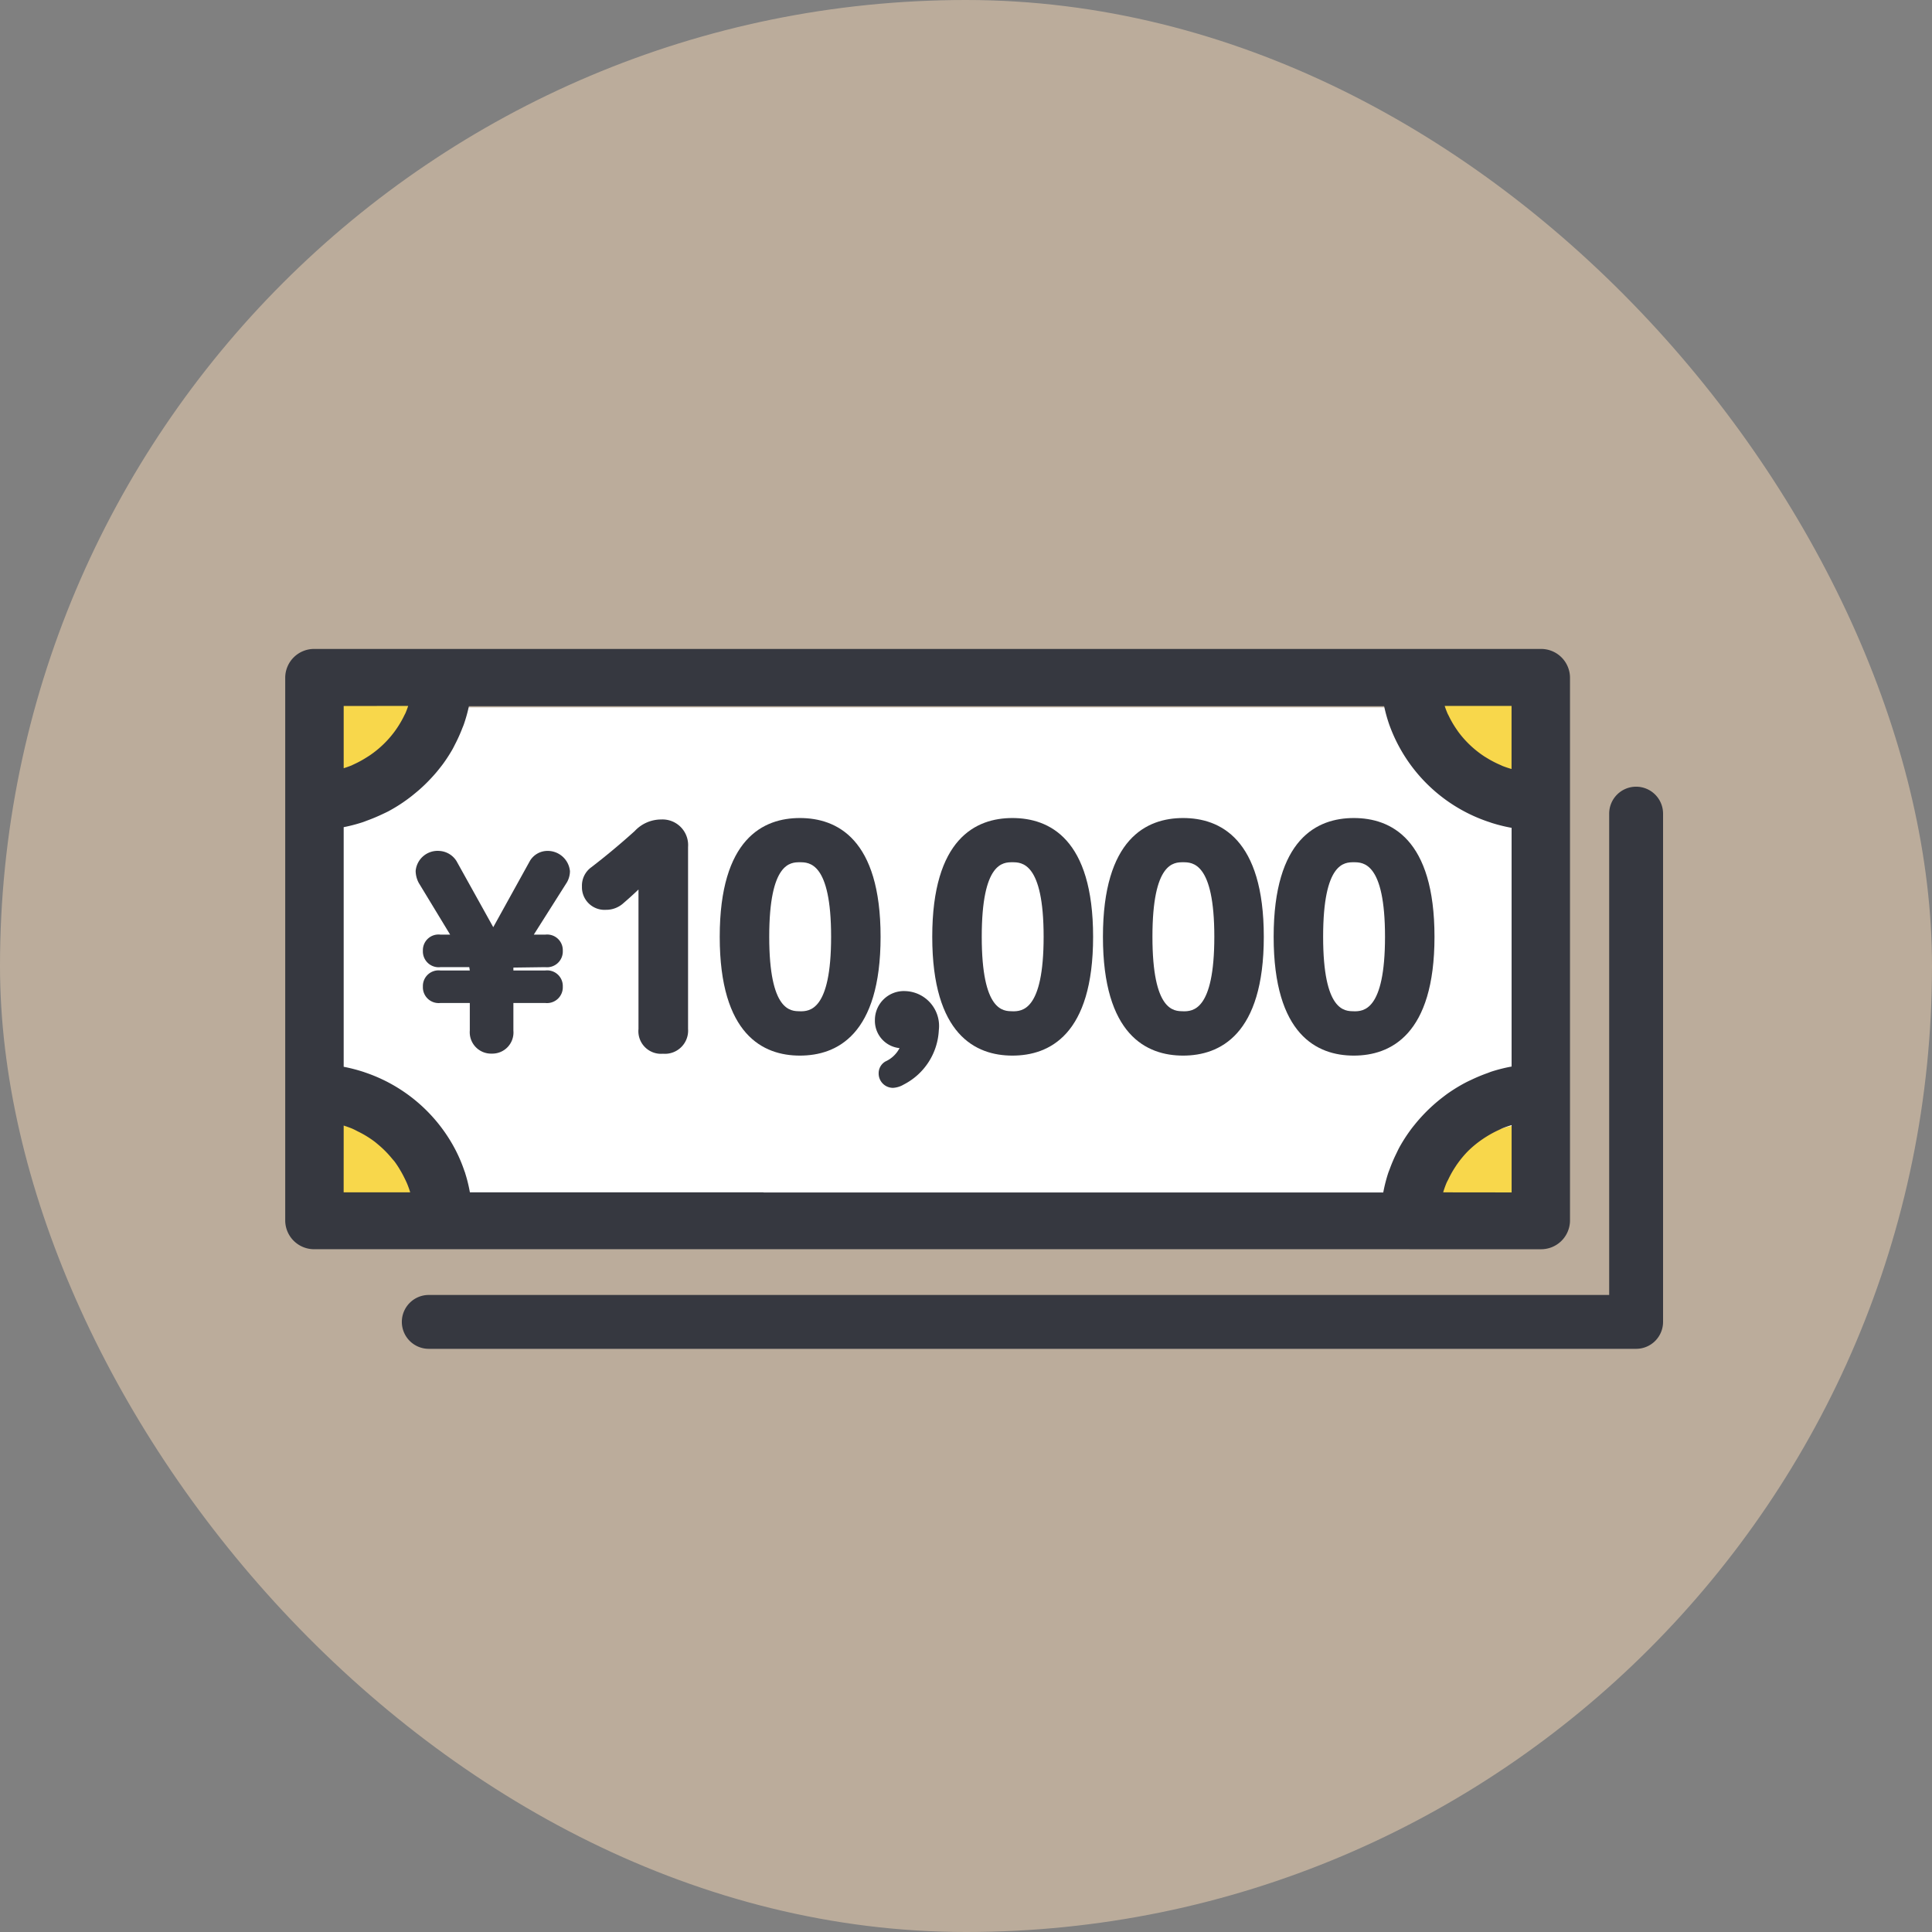
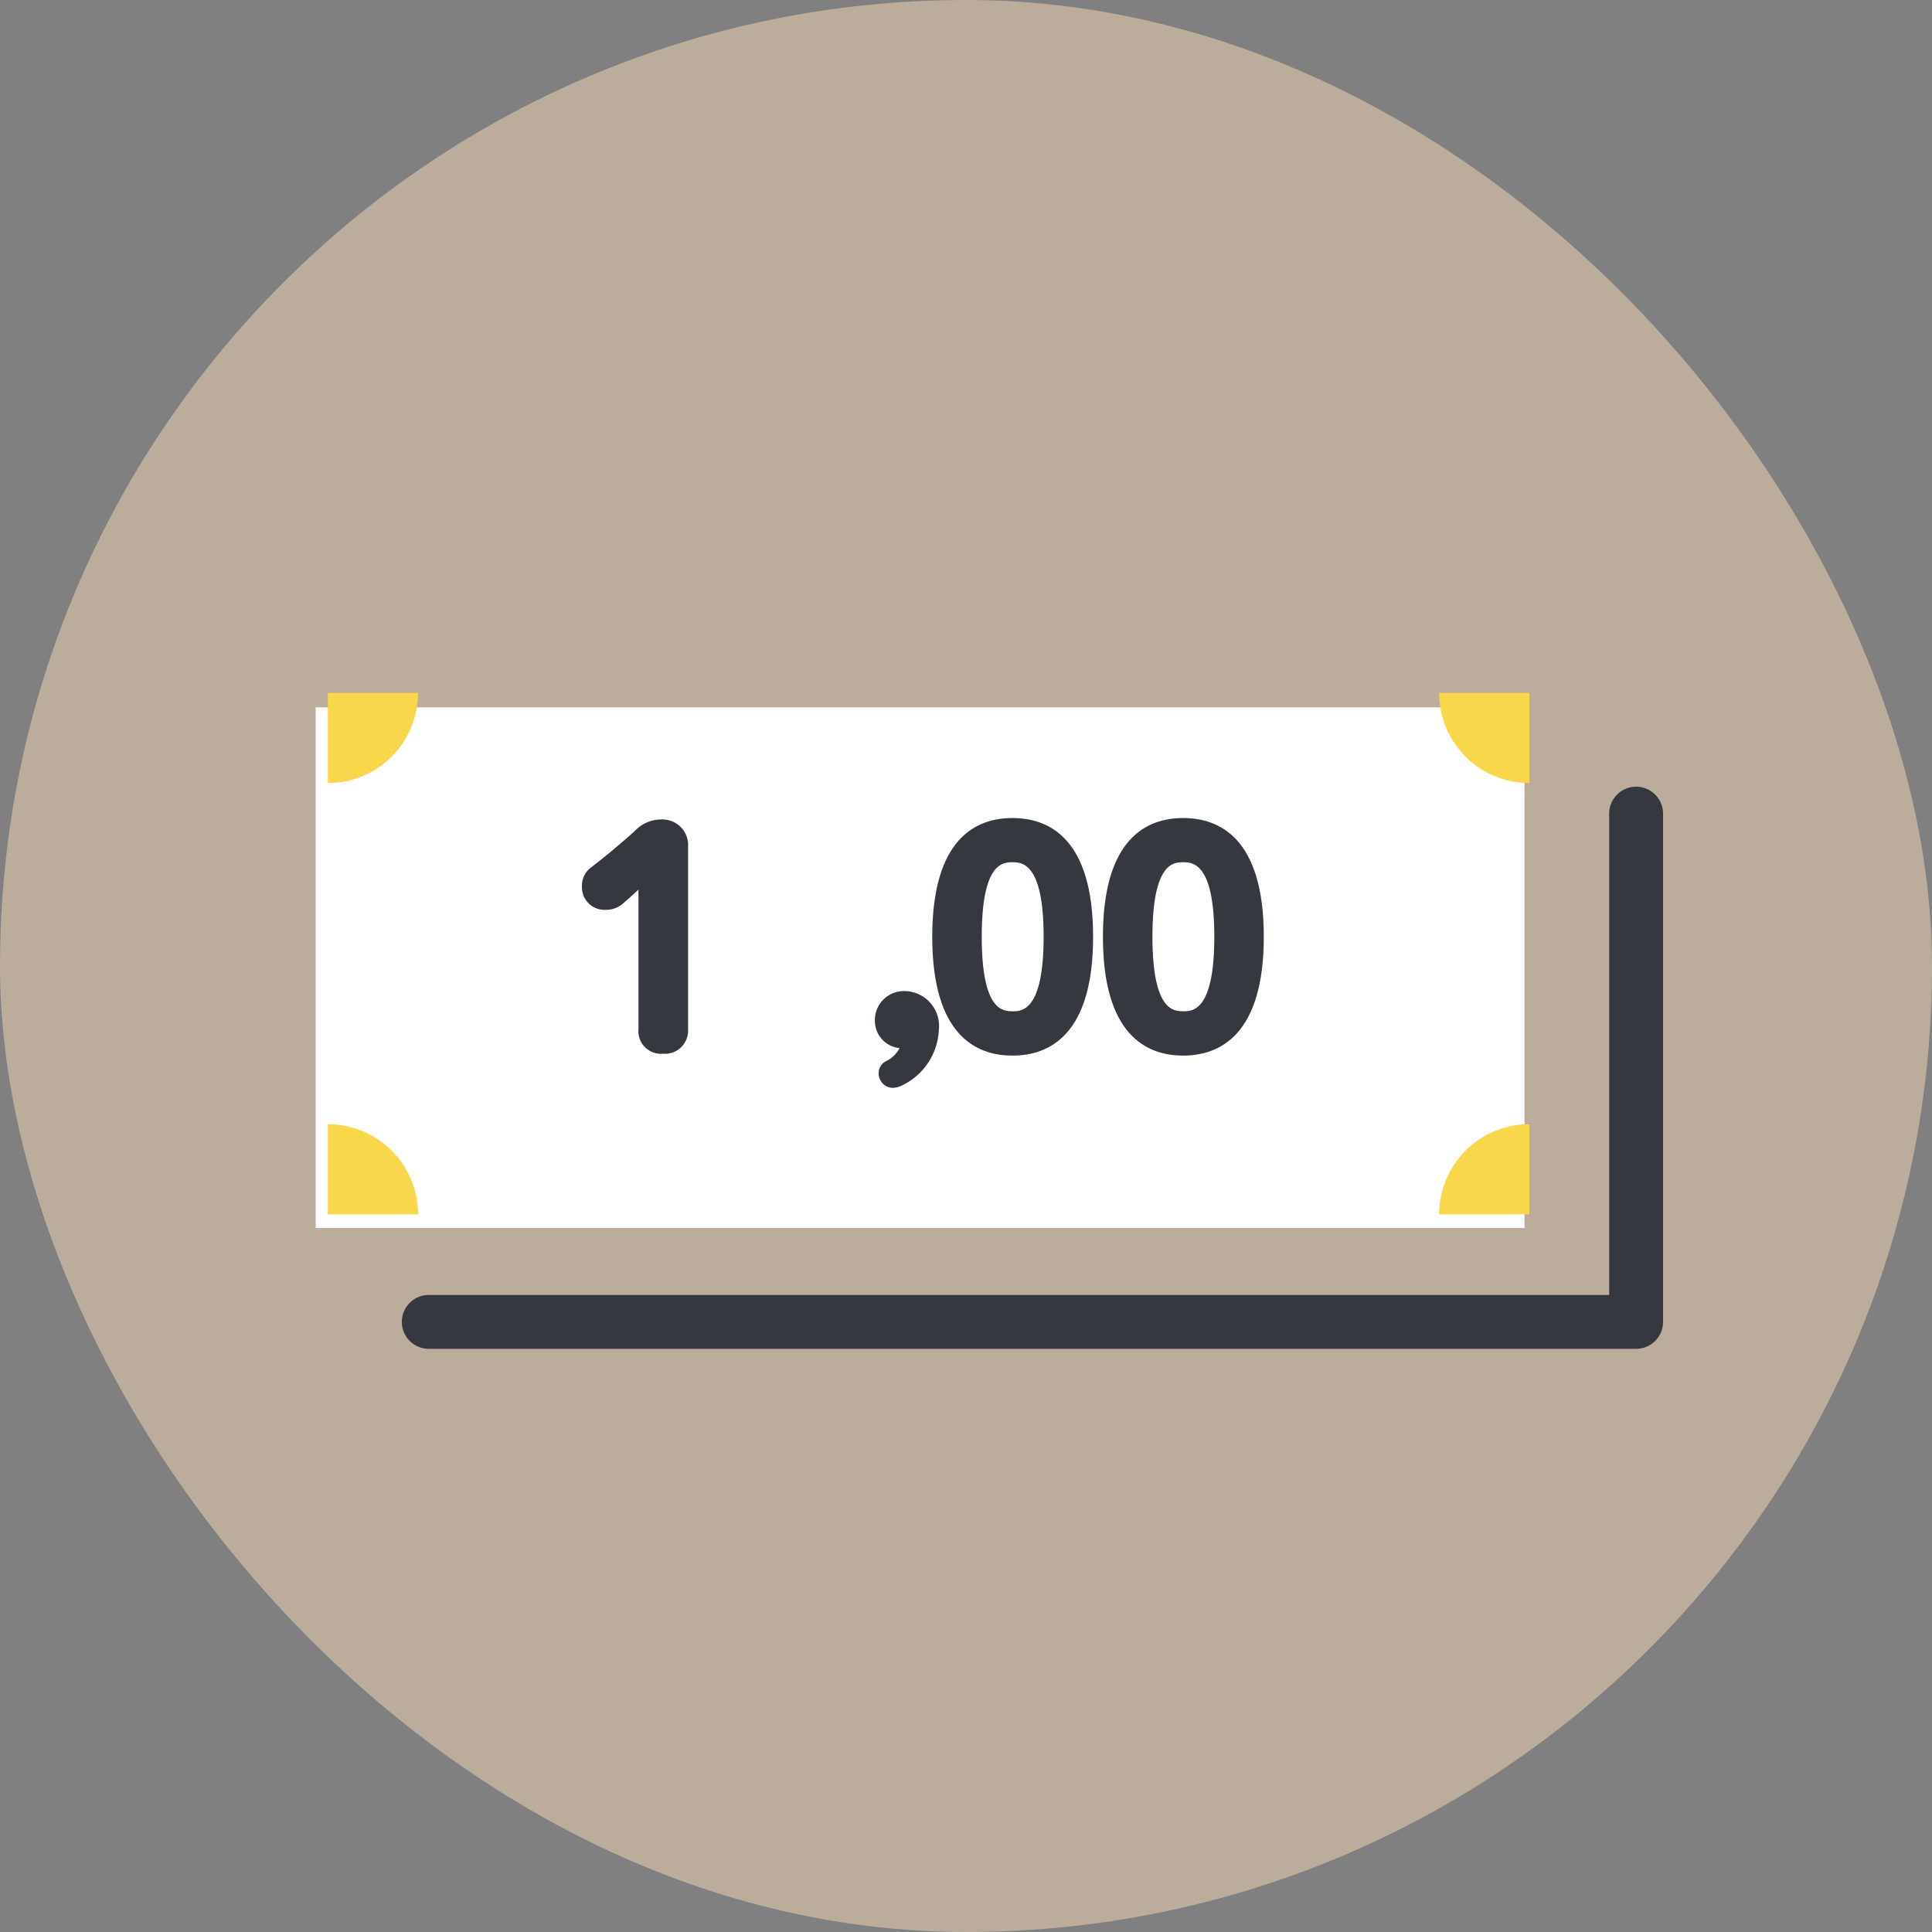
<svg xmlns="http://www.w3.org/2000/svg" width="100" height="100">
  <rect width="100%" height="100%" fill="#808080" stroke="none" />
  <g data-name="グループ 4649">
    <g data-name="グループ 4540">
      <g data-name="グループ 4532">
        <rect data-name="長方形 2008" width="100" height="100" rx="50" fill="#f7dab8" opacity=".498" />
        <g data-name="グループ 4609">
          <path data-name="長方形 2508" fill="#fff" d="M16.339 36.614h62.569v26.952H16.339z" />
          <path data-name="パス 2843" d="M16.969 35.863v4.669a4.669 4.669 0 004.669-4.669z" fill="#f8d74b" />
          <path data-name="パス 2844" d="M79.158 35.863v4.669a4.669 4.669 0 01-4.669-4.669z" fill="#f8d74b" />
          <path data-name="パス 2845" d="M16.969 62.857v-4.669a4.669 4.669 0 014.669 4.669z" fill="#f8d74b" />
          <path data-name="パス 2846" d="M79.158 62.857v-4.669a4.669 4.669 0 00-4.669 4.669z" fill="#f8d74b" />
-           <path data-name="パス 2847" d="M72.96 64.41h6.789a1.245 1.245 0 001.264-1.223V35.062a1.246 1.246 0 00-1.264-1.223H16.276a1.245 1.245 0 00-1.263 1.223v28.124a1.244 1.244 0 001.263 1.223H72.96zm-55.421-6.477a5.826 5.826 0 01.764.244c.111.047.214.1.321.157a5.464 5.464 0 01.865.52c.1.072.189.151.284.23a5.516 5.516 0 01.7.712c.054.065.112.125.163.193.1.139.2.288.286.438.067.11.129.223.188.338.069.138.139.277.2.422a5.133 5.133 0 01.247.778h-4.02zm21.939 4.032H24.119c-.006-.038-.02-.073-.027-.11a7.58 7.58 0 00-.261-1.083c0-.016-.012-.031-.018-.047a7.579 7.579 0 00-.461-1.095h0a8 8 0 00-4.556-3.89l-.026-.01a8.391 8.391 0 00-1.117-.285c-.039-.008-.074-.023-.114-.03v-12.8c.039-.007.074-.021.112-.029a8.087 8.087 0 001.031-.262c.085-.027.165-.062.248-.092q.369-.135.72-.3c.117-.055.233-.107.345-.166a7.945 7.945 0 00.728-.443c.145-.1.283-.2.419-.307s.245-.2.364-.3a8.027 8.027 0 00.6-.579c.108-.115.214-.232.314-.353s.215-.266.315-.4a7.9 7.9 0 00.459-.708c.061-.107.113-.219.17-.328.117-.23.222-.465.317-.707.029-.079.065-.154.092-.233a7.554 7.554 0 00.272-1c.007-.036.022-.069.03-.106h47.764c.007.035.021.067.028.1a7.659 7.659 0 00.293 1.068l.012.031a7.991 7.991 0 005.045 4.83l.073.026a8.228 8.228 0 001.092.263c.036.007.07.02.108.026v12.758c-.042.007-.081.023-.122.031a8.1 8.1 0 00-1.073.262c-.072.023-.14.052-.209.078a8.22 8.22 0 00-.828.344 5.77 5.77 0 00-.284.137 8.254 8.254 0 00-.827.5c-.112.076-.217.157-.324.239a8.374 8.374 0 00-.926.829q-.263.274-.5.571c-.084.1-.166.21-.244.319a8.063 8.063 0 00-.51.808c-.048.09-.09.183-.136.277a7.8 7.8 0 00-.342.8c-.026.072-.057.14-.08.213a7.724 7.724 0 00-.258 1.044c-.007.04-.021.076-.028.116H39.482zm39.009-21.84a5.716 5.716 0 01-.806-.245c-.044-.018-.086-.041-.129-.059a5.622 5.622 0 01-.749-.392c-.049-.03-.1-.059-.146-.091a5.526 5.526 0 01-1.376-1.309c-.035-.048-.068-.1-.1-.145a5.34 5.34 0 01-.421-.726c-.019-.038-.04-.073-.058-.112a5.228 5.228 0 01-.26-.758h4.046zm-4.113 21.84a5.3 5.3 0 01.264-.827c.029-.068.065-.133.1-.2a5.352 5.352 0 01.366-.655c.045-.068.088-.138.135-.2a5.514 5.514 0 01.611-.722l.018-.016a5.59 5.59 0 01.717-.581 5.25 5.25 0 01.214-.14 5.791 5.791 0 01.686-.369c.061-.027.12-.06.181-.086a5.9 5.9 0 01.825-.259v4.06zm-52.91-25.677a5.535 5.535 0 01-.25.73c-.018.037-.04.074-.058.112a5.447 5.447 0 01-.406.705c-.038.055-.075.109-.114.163a5.554 5.554 0 01-1.33 1.289c-.055.038-.11.073-.167.108a5.693 5.693 0 01-.733.4c-.038.017-.073.038-.112.054a5.789 5.789 0 01-.755.243v-3.8z" fill="#363840" stroke="#363840" stroke-linecap="round" stroke-linejoin="round" stroke-width=".5" />
          <path data-name="パス 2848" d="M84.685 40.969a1.145 1.145 0 00-1.144 1.144v25.164H22.193a1.145 1.145 0 00-1.144 1.144 1.145 1.145 0 001.144 1.144h62.492a1.145 1.145 0 001.145-1.144V42.113a1.146 1.146 0 00-1.145-1.144z" fill="#363840" stroke="#363840" stroke-linecap="round" stroke-linejoin="round" stroke-width=".5" />
          <g data-name="グループ 1" fill="#363840">
            <path data-name="パス 2849" d="M34.225 42.416a1.871 1.871 0 00-1.373.6 37.21 37.21 0 01-2.242 1.87 1.172 1.172 0 00-.488 1 1.168 1.168 0 001.235 1.206 1.328 1.328 0 00.918-.351c.284-.244.538-.475.773-.7v7.219a1.17 1.17 0 001.266 1.281 1.2 1.2 0 001.3-1.281v-9.421a1.326 1.326 0 00-1.389-1.423z" />
            <path data-name="パス 2850" d="M46.879 51.3a1.5 1.5 0 00-1.594 1.5 1.419 1.419 0 001.275 1.45 1.529 1.529 0 01-.728.69.7.7 0 00-.353.608.743.743 0 00.743.759 1.209 1.209 0 00.55-.169 3.341 3.341 0 001.821-2.814 1.807 1.807 0 00-1.714-2.024z" />
            <path data-name="パス 2851" d="M52.401 42.341c-1.891 0-4.148 1.066-4.148 6.148s2.257 6.149 4.148 6.149c1.906 0 4.178-1.067 4.178-6.149s-2.272-6.148-4.178-6.148zm0 10c-.474 0-1.586 0-1.586-3.856s1.112-3.855 1.586-3.855 1.617 0 1.617 3.855-1.133 3.86-1.617 3.86z" />
            <path data-name="パス 2852" d="M61.237 42.341c-1.892 0-4.149 1.066-4.149 6.148s2.257 6.149 4.149 6.149 4.177-1.067 4.177-6.149-2.272-6.148-4.177-6.148zm0 10c-.475 0-1.587 0-1.587-3.856s1.112-3.855 1.587-3.855 1.616 0 1.616 3.855-1.133 3.86-1.616 3.86z" />
-             <path data-name="パス 2853" d="M70.072 42.341c-1.892 0-4.148 1.066-4.148 6.148s2.256 6.149 4.148 6.149 4.177-1.067 4.177-6.149-2.272-6.148-4.177-6.148zm0 10c-.475 0-1.587 0-1.587-3.856s1.112-3.855 1.587-3.855 1.616 0 1.616 3.855-1.133 3.86-1.616 3.86z" />
-             <path data-name="パス 2854" d="M28.304 44.043a1.06 1.06 0 00-.873.513l-1.9 3.435-1.9-3.418a1.122 1.122 0 00-.9-.53 1.14 1.14 0 00-1.217 1.039 1.361 1.361 0 00.16.616l1.625 2.678h-.5a.81.81 0 00-.91.835.817.817 0 00.91.848h1.49l.028.173h-1.518a.81.81 0 00-.91.834.817.817 0 00.91.848h1.518v1.428a1.106 1.106 0 001.141 1.193 1.094 1.094 0 001.115-1.193v-1.428h1.646a.817.817 0 00.911-.848.81.81 0 00-.911-.834h-1.646v-.15l1.646-.022a.817.817 0 00.911-.848.81.81 0 00-.911-.835h-.59l1.718-2.713a1.19 1.19 0 00.154-.569 1.159 1.159 0 00-1.197-1.052z" />
-             <path data-name="パス 2914" d="M41.401 42.341c-1.891 0-4.148 1.066-4.148 6.148s2.257 6.149 4.148 6.149c1.906 0 4.178-1.067 4.178-6.149s-2.272-6.148-4.178-6.148zm0 10c-.474 0-1.586 0-1.586-3.856s1.112-3.855 1.586-3.855 1.617 0 1.617 3.855-1.133 3.86-1.617 3.86z" />
          </g>
        </g>
      </g>
    </g>
  </g>
</svg>